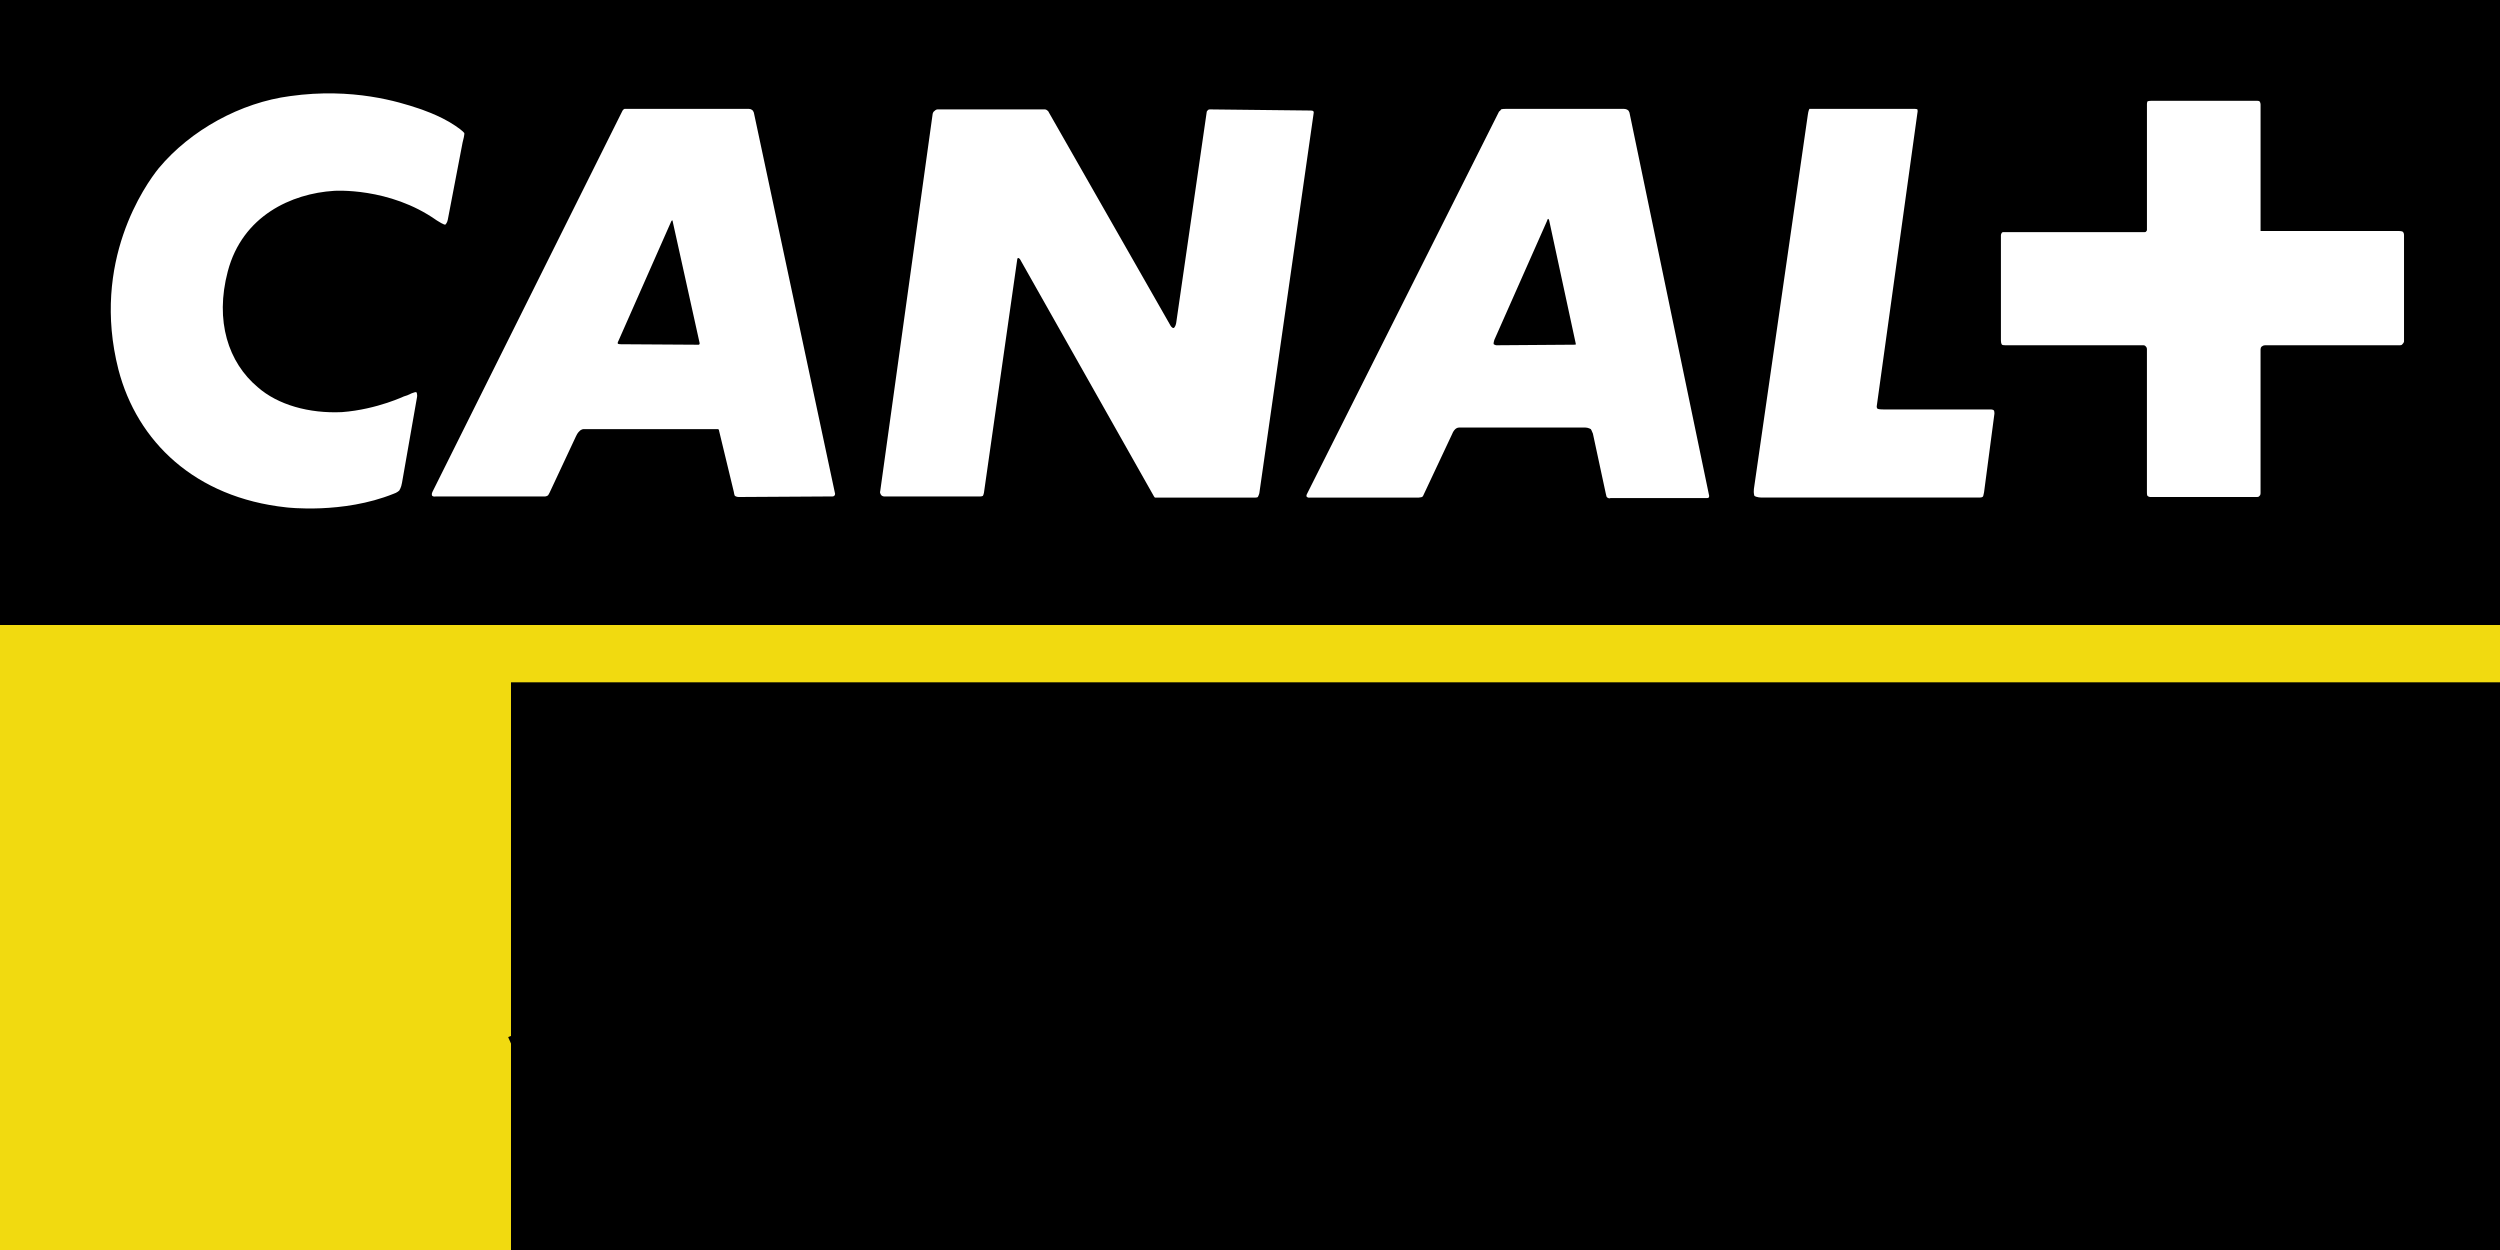
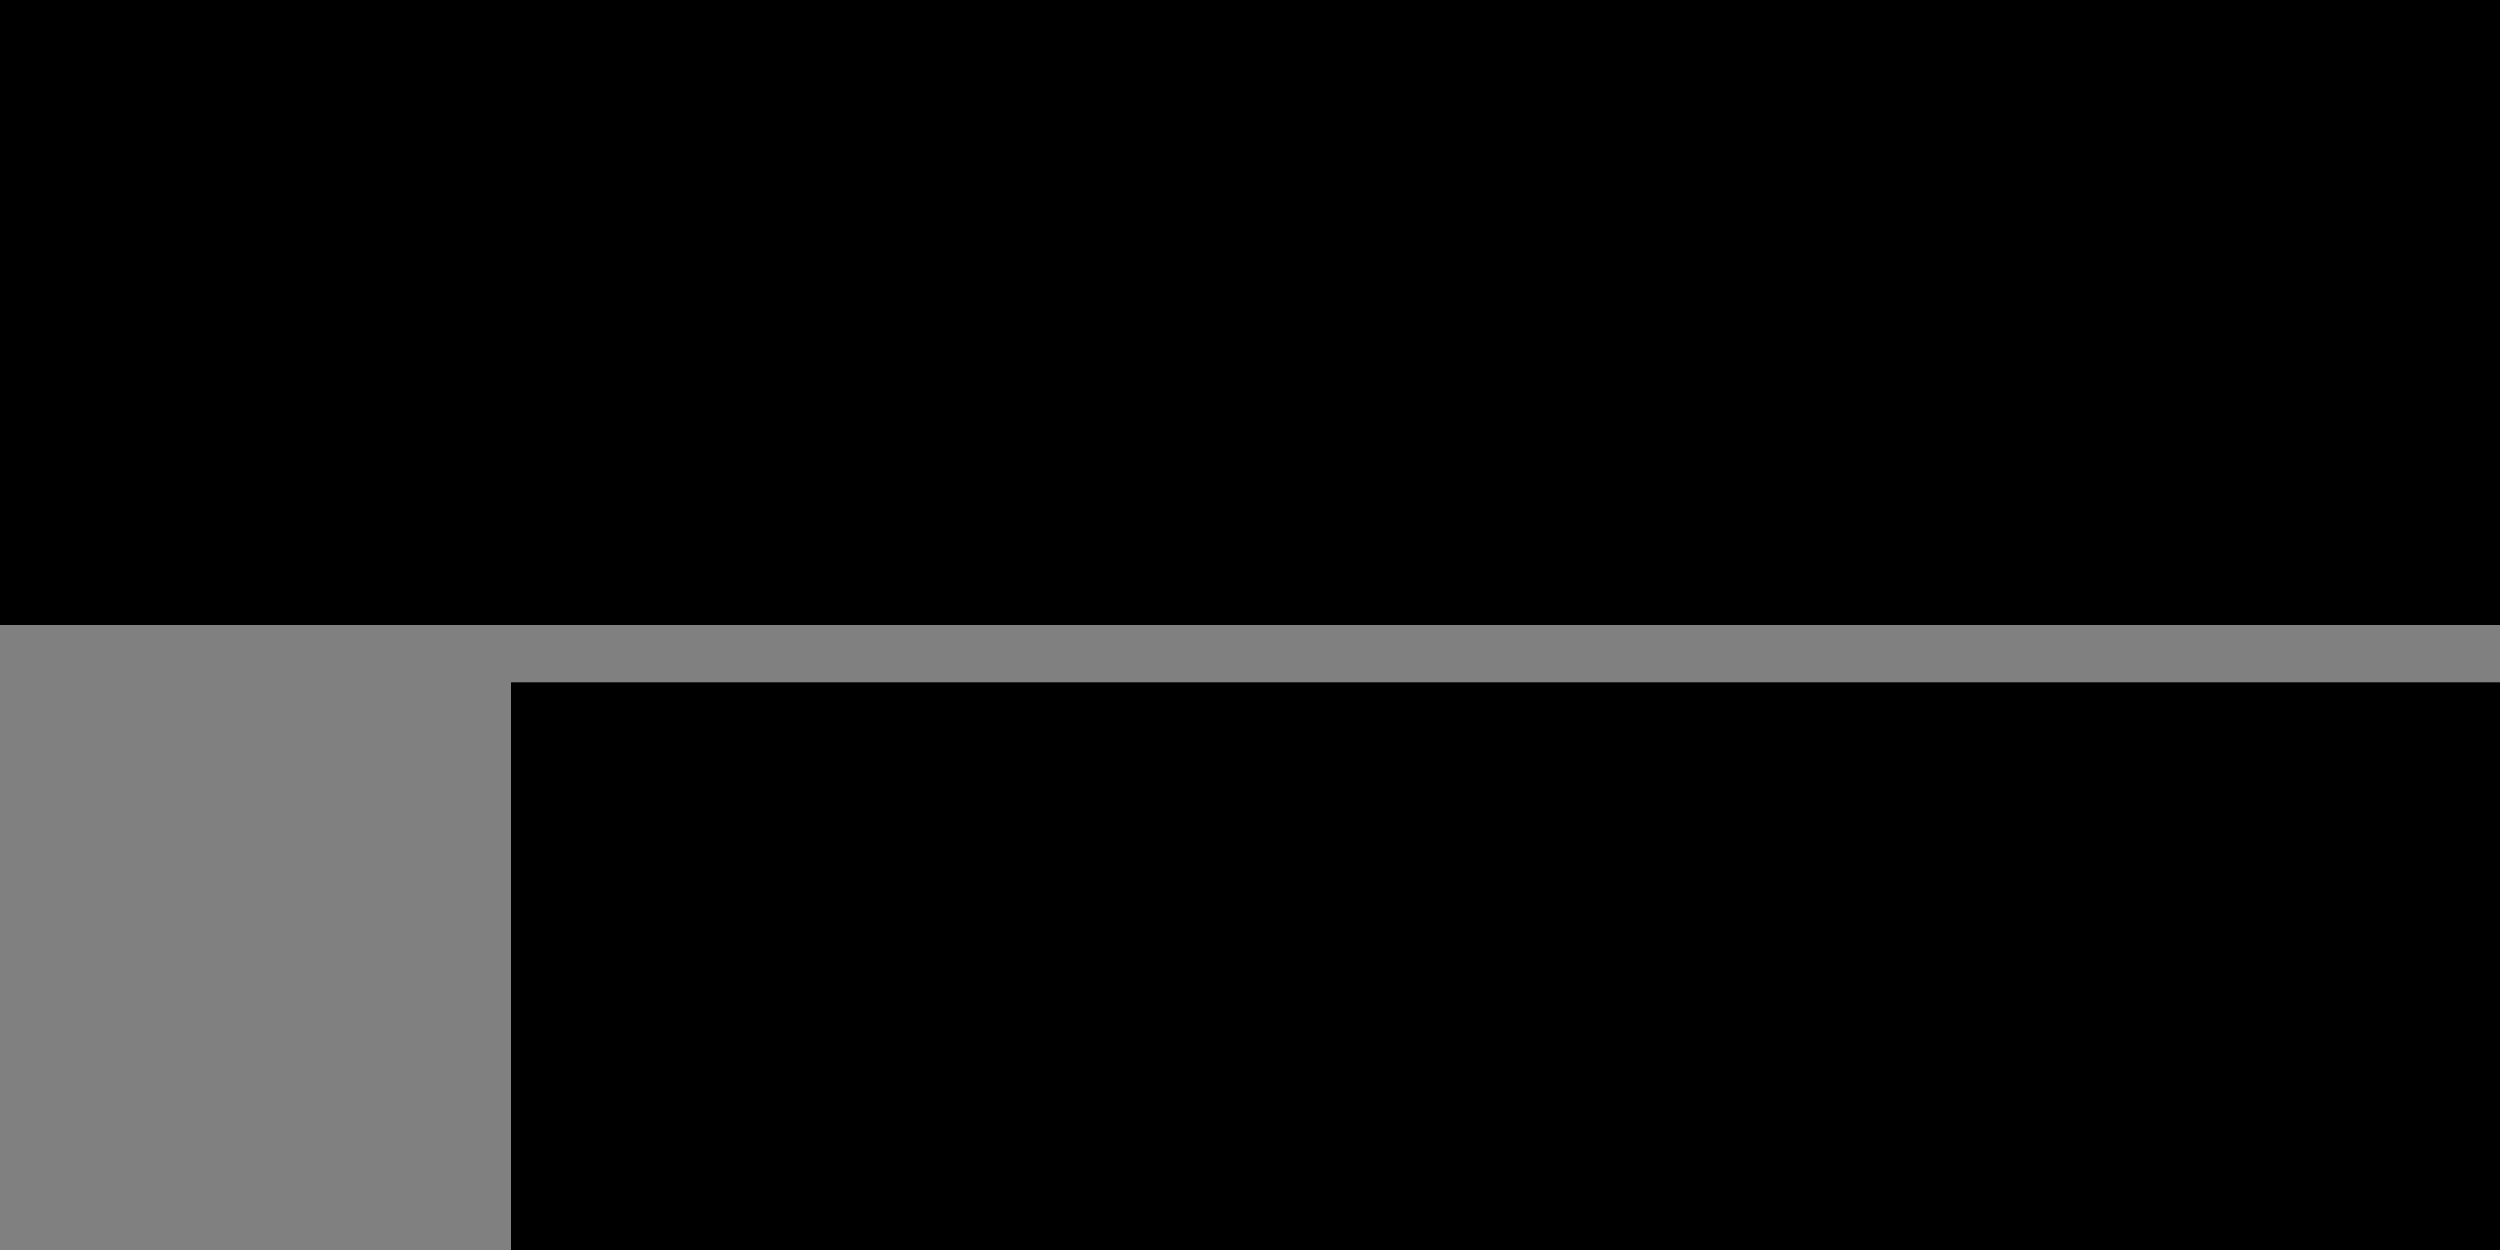
<svg xmlns="http://www.w3.org/2000/svg" xmlns:ns1="http://www.inkscape.org/namespaces/inkscape" xmlns:ns2="http://sodipodi.sourceforge.net/DTD/sodipodi-0.dtd" width="132.292mm" height="66.146mm" viewBox="0 0 132.292 66.146" version="1.1" id="svg1671" ns1:version="0.92.4 (5da689c313, 2019-01-14)" ns2:docname="CANAL+ JAUNE.svg">
  <rect x="0" y="0" width="132.292" height="66.146" fill="#808080" stroke="none" />
  <defs id="defs1665" />
  <ns2:namedview id="base" pagecolor="#ffffff" bordercolor="#666666" borderopacity="1.0" ns1:pageopacity="0.0" ns1:pageshadow="2" ns1:zoom="0.98994949" ns1:cx="42.228571" ns1:cy="4.9970969" ns1:document-units="mm" ns1:current-layer="layer1" showgrid="false" fit-margin-top="0" fit-margin-left="0" fit-margin-right="0" fit-margin-bottom="0" ns1:window-width="1600" ns1:window-height="796" ns1:window-x="-8" ns1:window-y="-8" ns1:window-maximized="1" />
  <g ns1:label="Calque 1" ns1:groupmode="layer" id="layer1" transform="translate(-33.64,-108.957)">
-     <path style="fill:#f1da10;fill-opacity:1;fill-rule:nonzero;stroke:none;stroke-width:0.265" d="m 165.932,142.03 v 33.073 H 33.64 v -33.073 z" id="path68518-3" ns1:connector-curvature="0" />
    <path style="fill:#000000;fill-rule:nonzero;stroke:none;stroke-width:0.265" d="m 165.932,108.957 v 33.073 H 33.64 v -33.073 z" id="path68518" ns1:connector-curvature="0" />
-     <path id="path68520" d="m 160.767,127.171 c 0,0 -0.026,0.055 -0.115,0.055 h -7.135 c -0.115,0 -0.171,0.055 -0.171,0.055 0,0 -0.085,0.03 -0.085,0.17 v 7.604 c 0,0.115 -0.055,0.141 -0.055,0.141 0,0 -0.03,0.06 -0.115,0.06 h -5.672 c -0.081,0 -0.141,-0.06 -0.141,-0.06 0,0 -0.03,-0.025 -0.03,-0.166 v -7.608 c 0,-0.081 -0.068,-0.141 -0.068,-0.141 0,0 -0.043,-0.055 -0.115,-0.055 h -7.322 c -0.141,0 -0.166,-0.03 -0.166,-0.03 0,0 -0.055,-0.055 -0.055,-0.226 v -5.565 c 0,-0.068 0.055,-0.141 0.055,-0.141 0,0 0.026,-0.025 0.085,-0.025 h 7.476 c 0.06,0 0.06,-0.03 0.06,-0.03 0,0 0.051,-0.03 0.051,-0.085 v -6.663 c 0,-0.081 0.03,-0.141 0.03,-0.141 0,0 0.06,-0.03 0.226,-0.03 h 5.561 c 0.111,0 0.141,0.03 0.141,0.03 0,0 0.055,0.06 0.055,0.17 v 6.689 h 7.267 c 0.183,0 0.239,0.03 0.239,0.03 0,0 0.085,0.03 0.085,0.196 v 5.624 c 0,0.055 -0.085,0.141 -0.085,0.141 z m -22.137,7.834 c -0.026,0.166 -0.055,0.221 -0.055,0.221 0,0 -0.03,0.06 -0.171,0.06 h -11.502 c -0.333,0 -0.422,-0.089 -0.422,-0.089 0,0 -0.055,-0.111 -0.03,-0.362 l 2.853,-19.794 c 0.03,-0.238 0.085,-0.324 0.085,-0.324 0,0 0.03,0 0.294,0 h 5.237 c 0.141,0 0.183,0.025 0.183,0.025 0,0 0.03,0.089 0,0.2 l -2.145,15.468 c -0.03,0.166 0.055,0.183 0.055,0.183 0,0 0.055,0.03 0.286,0.03 h 5.685 c 0.124,0 0.166,0.051 0.166,0.051 0,0 0.03,0.03 0.03,0.17 z m -14.657,0.307 h -5.109 c -0.111,0.055 -0.2,-0.055 -0.2,-0.055 0,0 -0.026,-0.03 -0.055,-0.2 l -0.678,-3.155 c -0.055,-0.153 -0.111,-0.238 -0.111,-0.238 0,0 -0.141,-0.085 -0.311,-0.085 H 110.863 c -0.128,0 -0.213,0.085 -0.213,0.085 0,0 -0.111,0.098 -0.171,0.268 l -1.51,3.214 c -0.026,0.081 -0.081,0.111 -0.081,0.111 0,0 -0.115,0.03 -0.171,0.03 h -5.757 c -0.141,0.025 -0.183,-0.06 -0.183,-0.06 0,0 -0.026,-0.055 0.043,-0.17 l 10.145,-20.198 c 0.055,-0.026 0.111,-0.115 0.111,-0.115 0,0 0.06,-0.025 0.226,-0.025 h 6.282 c 0.141,0 0.222,0.085 0.222,0.085 0,0 0.03,0.03 0.06,0.111 l 4.218,20.283 c 0,0.06 -0.03,0.089 -0.03,0.089 0,0 0,0.025 -0.081,0.025 z m -23.946,-0.025 h -5.109 c -0.085,0 -0.166,0 -0.166,0 0,0 -0.017,-0.03 -0.047,-0.06 l -7.096,-12.564 c -0.055,-0.055 -0.081,-0.055 -0.081,-0.055 0,0 -0.06,0 -0.06,0.081 l -1.761,12.343 c -0.03,0.141 -0.06,0.166 -0.06,0.166 0,0 -0.055,0.03 -0.141,0.03 h -5.079 c -0.081,0 -0.141,-0.055 -0.141,-0.055 0,0 -0.111,-0.115 -0.068,-0.226 l 2.776,-19.972 c 0.03,-0.115 0.09,-0.141 0.09,-0.141 0,0 0.081,-0.089 0.166,-0.089 h 5.672 c 0.085,0 0.141,0.06 0.141,0.06 0,0 0.055,0.03 0.085,0.111 l 6.393,11.202 c 0.111,0.221 0.196,0.196 0.196,0.196 0,0 0.085,0 0.141,-0.255 l 1.612,-11.142 c 0,-0.081 0.051,-0.111 0.051,-0.111 0,0 0.03,-0.06 0.115,-0.06 l 5.331,0.06 c 0.115,0 0.145,0.03 0.145,0.03 0,0 0.026,0.026 0.026,0.081 l -2.879,20.143 c -0.03,0.115 -0.081,0.2 -0.081,0.2 0,0 -0.03,0.03 -0.171,0.03 z m -22.338,-0.06 -4.964,0.03 c -0.115,0 -0.196,-0.06 -0.196,-0.06 0,0 -0.03,-0.025 -0.06,-0.221 l -0.776,-3.214 c 0,-0.068 -0.051,-0.098 -0.051,-0.098 0,0 -0.03,0 -0.09,0 h -7.011 c -0.141,0 -0.226,0.098 -0.226,0.098 0,0 -0.111,0.085 -0.196,0.281 l -1.399,2.989 c -0.055,0.115 -0.085,0.141 -0.085,0.141 0,0 -0.081,0.055 -0.154,0.055 h -5.783 c -0.171,0.03 -0.2,-0.055 -0.2,-0.055 0,0 -0.03,-0.085 0.03,-0.196 l 10.03,-20.117 c 0.043,-0.115 0.128,-0.141 0.128,-0.141 0,0 0.055,0 0.196,0 h 6.393 c 0.115,0 0.196,0.085 0.196,0.085 0,0 0.03,0.03 0.06,0.111 l 4.299,20.172 c 0,0.085 -0.051,0.111 -0.051,0.111 0,0 -0.03,0.03 -0.09,0.03 z m 37.874,-14.689 c 0,0 -0.03,0 -0.06,0.111 l -2.789,6.297 c -0.06,0.196 -0.03,0.226 -0.03,0.226 0,0 0.081,0.055 0.141,0.055 l 4.132,-0.03 c 0.03,0 0.055,0 0.055,0 0,0 0.03,-0.026 0,-0.111 l -1.395,-6.467 c -0.026,-0.081 -0.055,-0.081 -0.055,-0.081 z m -46.352,0.081 c 0,0 -0.026,0 -0.055,0.06 l -2.793,6.323 c -0.055,0.085 -0.03,0.141 -0.03,0.141 0,0 0.03,0.03 0.171,0.03 l 4.103,0.026 c 0.03,0 0.043,-0.026 0.043,-0.026 0,0 0.03,-0.03 0,-0.115 l -1.412,-6.378 c 0,-0.06 -0.026,-0.06 -0.026,-0.06 z m -14.303,13.905 c -0.03,0.221 -0.141,0.392 -0.141,0.392 0,0 -0.119,0.115 -0.299,0.17 -2.695,1.086 -5.676,0.72 -5.676,0.72 -4.836,-0.519 -7.898,-3.483 -8.887,-7.297 -1.454,-5.718 1.429,-9.775 2.132,-10.648 1.693,-2.031 4.346,-3.478 6.956,-3.819 3.318,-0.464 5.774,0.311 6.789,0.651 0,0 1.113,0.349 1.945,0.915 0.422,0.281 0.482,0.392 0.482,0.392 0,0 0.026,0.06 -0.09,0.494 l -0.785,4.096 c -0.03,0.17 -0.132,0.255 -0.132,0.255 0,0 -0.055,0.03 -0.452,-0.226 -2.508,-1.775 -5.442,-1.563 -5.442,-1.563 -2.23,0.141 -4.84,1.311 -5.616,4.266 -0.691,2.623 0.03,4.82 1.591,6.127 1.062,0.932 2.712,1.396 4.448,1.316 1.889,-0.141 3.399,-0.89 3.288,-0.834 0,0 0.081,-0.03 0.171,-0.055 0.392,-0.196 0.478,-0.17 0.478,-0.17 0,0 0.085,0.085 0.026,0.341 l -0.785,4.479" style="fill:#ffffff;fill-rule:nonzero;stroke:none;stroke-width:0.265" ns1:connector-curvature="0" />
    <flowRoot xml:space="preserve" id="flowRoot897" style="font-style:normal;font-variant:normal;font-weight:normal;font-stretch:normal;font-size:40px;line-height:1.25;font-family:'Futura Canal Bold Italique';-inkscape-font-specification:'Futura Canal Bold Italique';letter-spacing:0px;word-spacing:0px;fill:#000000;fill-opacity:1;stroke:none" transform="matrix(0.688,0,0,0.688,-97.068,-242.933)">
      <flowRegion id="flowRegion899">
        <rect id="rect901" width="1177.143" height="132.857" x="229.286" y="563.948" />
      </flowRegion>
      <flowPara id="flowPara903">JAUNE</flowPara>
    </flowRoot>
    <g aria-label="JAUNE" transform="matrix(0.688,0,0,0.688,-97.052,-242.983)" style="font-style:normal;font-variant:normal;font-weight:normal;font-stretch:normal;font-size:40px;line-height:1.25;font-family:'Futura Canal Bold Italique';-inkscape-font-specification:'Futura Canal Bold Italique';letter-spacing:0px;word-spacing:0px;fill:#000000;fill-opacity:1;stroke:none" id="flowRoot897-1">
-       <path d="m 250.925,568.189 -2.52,20.64 q -0.56,4.52 -2.68,6.92 -2.64,3.04 -7.04,3.04 -4.28,0 -6.8,-2.64 -1.4,-1.44 -2.84,-4.84 l 6.28,-2.6 q 0.44,1.64 1.04,2.28 0.64,0.6 1.8,0.6 1.28,0 1.88,-0.88 0.64,-0.92 0.92,-3.16 l 2.36,-19.36 z" style="" id="path42" />
      <path d="m 281.981,598.189 h -8 l -1.32,-5.48 h -10.44 l -2.52,5.48 h -8.4 l 14.84,-30 h 8.56 z m -10.84,-11.48 -1.12,-5.24 q -0.08,-0.48 -0.2,-0.92 -0.12,-0.48 -0.2,-0.72 -0.04,-0.24 -0.04,-0.36 -0.24,-1.44 -0.4,-2.52 -0.16,0.44 -0.36,1.04 -0.44,1.36 -1,2.52 l -2.8,6.2 z" style="" id="path44" />
      <path d="m 314.911,568.189 -2.12,17.36 q -0.52,4.2 -1.28,6.32 -0.72,2.08 -2.16,3.52 -3.52,3.4 -10.2,3.4 -5.84,0 -9.2,-2.72 -3.36,-2.72 -3.36,-7.44 0,-1.48 0.36,-4.24 l 2,-16.2 h 7.56 l -2,16.2 q 0,0.12 -0.04,0.32 0,0.16 -0.04,0.44 0,0.28 0,0.48 -0.04,0.48 -0.04,1.04 0,2.56 1.24,3.76 1.24,1.16 3.92,1.16 2.72,0 4,-1.4 1.28,-1.44 1.68,-4.88 l 2.08,-17.12 z" style="" id="path46" />
      <path d="m 351.406,568.189 -3.68,30 h -8.32 l -8,-13.44 q -0.92,-1.6 -1.28,-2.36 -1.2,-2.28 -2.4,-5.08 v 1.36 q 0,3.24 -0.32,5.68 l -1.68,13.84 h -7.6 l 3.68,-30 h 8.2 l 8.56,14.48 1.28,2.4 1.16,2.32 0.6,1.12 q 0,-0.96 0.04,-1.24 0.08,-1.88 0.32,-3.92 l 1.88,-15.16 z" style="" id="path48" />
      <path d="m 374.73,568.189 -0.8,6.6 h -8.84 l -0.64,5.16 h 8.52 l -0.8,6.6 h -8.56 l -0.6,5.04 h 9.2 l -0.84,6.6 h -16.76 l 3.68,-30 z" style="" id="path50" />
    </g>
  </g>
</svg>